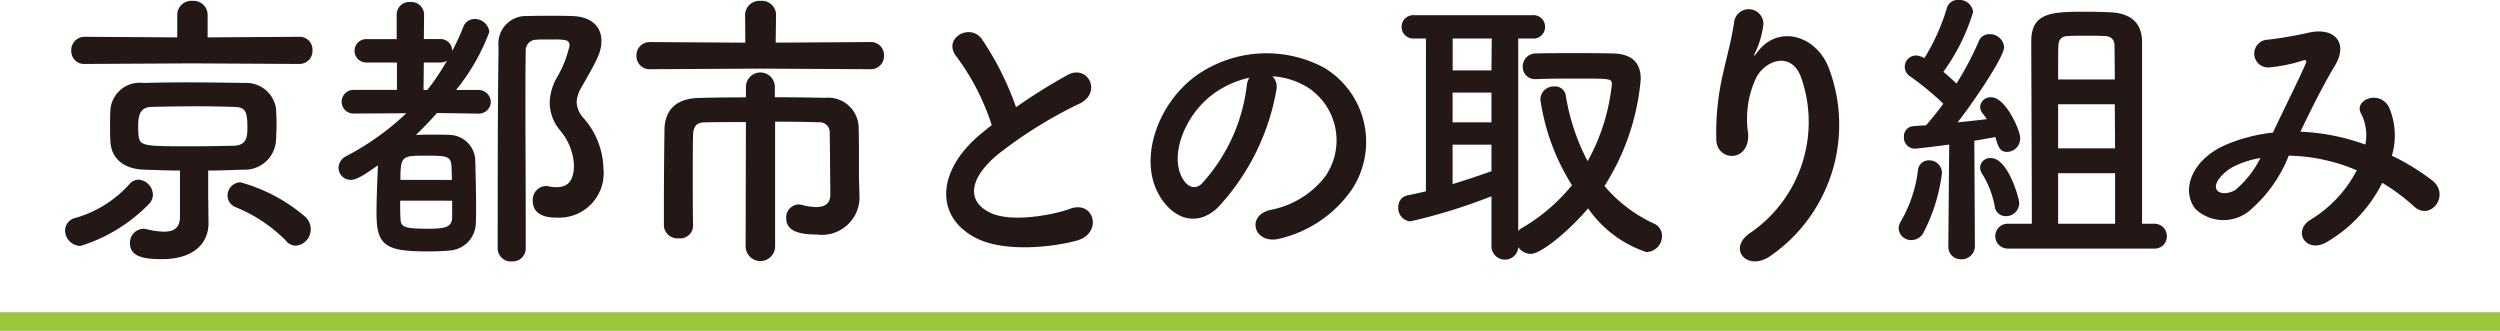
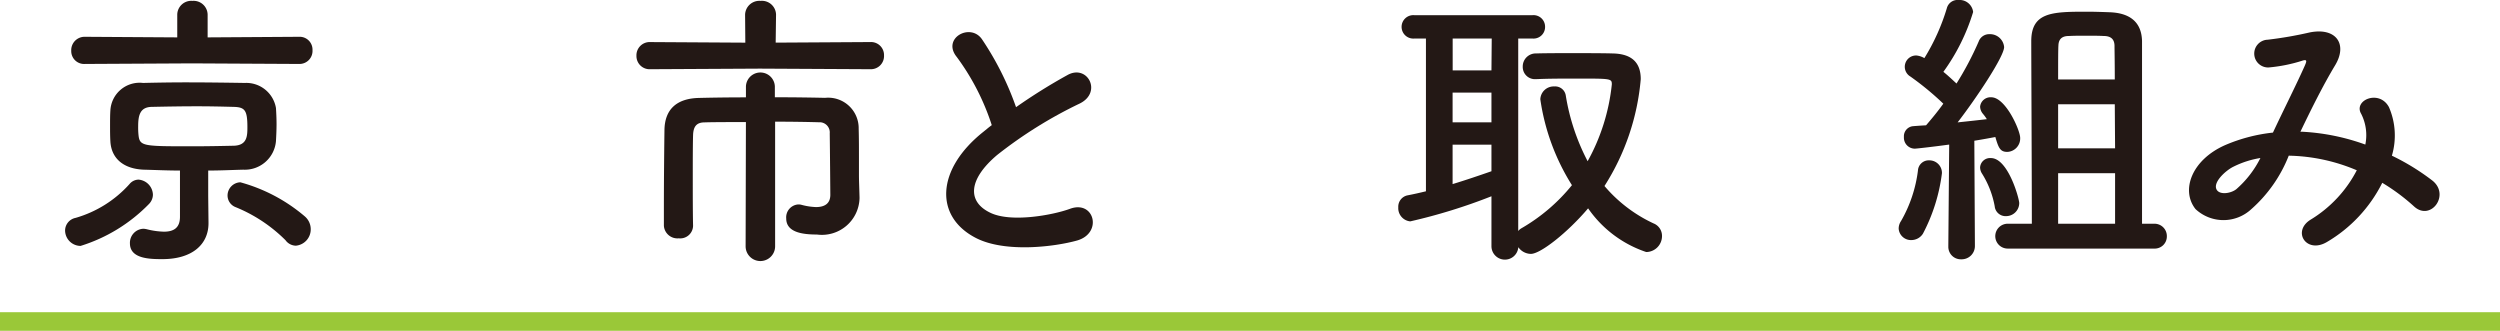
<svg xmlns="http://www.w3.org/2000/svg" viewBox="0 0 134.399 17.785">
  <defs>
    <style>.cls-1{fill:#231815;}.cls-2{fill:none;stroke:#9ac838;stroke-miterlimit:10;}</style>
  </defs>
  <g id="レイヤー_2" data-name="レイヤー 2">
    <g id="デザイン">
      <path class="cls-1" d="M4.332,13.22a.838.838,0,0,1-.833-.832.7.7,0,0,1,.566-.675,6.191,6.191,0,0,0,2.9-1.821.647.647,0,0,1,.471-.236.838.838,0,0,1,.785.817.731.731,0,0,1-.205.486A8.752,8.752,0,0,1,4.332,13.22Zm5.982-9.813-5.747.031a.691.691,0,0,1-.737-.706.719.719,0,0,1,.737-.754l4.962.032V.785a.754.754,0,0,1,.816-.738.755.755,0,0,1,.817.738V2.01l4.914-.032A.691.691,0,0,1,16.8,2.7a.7.7,0,0,1-.723.738Zm.895,8.557V12c0,1.13-.864,1.931-2.481,1.931-.675,0-1.743-.016-1.743-.848a.755.755,0,0,1,.722-.785.969.969,0,0,1,.205.031,4.162,4.162,0,0,0,.9.126c.565,0,.863-.236.863-.8V9.169c-.659,0-1.3-.031-1.947-.047C6.577,9.075,5.98,8.463,5.934,7.6c-.017-.283-.017-.565-.017-.848s0-.565.017-.816A1.575,1.575,0,0,1,7.692,4.459c.659-.016,1.46-.031,2.308-.031,1.036,0,2.151.015,3.156.031a1.62,1.62,0,0,1,1.68,1.35c.015.252.031.55.031.864s-.016.628-.031.91a1.681,1.681,0,0,1-1.758,1.539c-.629.016-1.257.047-1.885.047v1.366ZM13.3,6.846c0-.911-.125-1.084-.738-1.1-.581-.016-1.256-.032-1.962-.032-.849,0-1.712.016-2.45.032-.612.015-.722.439-.722,1.036a4.175,4.175,0,0,0,.016.455c.062.628.22.628,2.889.628.769,0,1.539-.015,2.261-.031C13.282,7.8,13.3,7.316,13.3,6.846Zm2.057,6.076a8.12,8.12,0,0,0-2.7-1.79.671.671,0,0,1-.424-.612A.714.714,0,0,1,12.92,9.8a8.99,8.99,0,0,1,3.471,1.837.91.91,0,0,1,.314.676.88.88,0,0,1-.8.895A.706.706,0,0,1,15.354,12.922Z" />
-       <path class="cls-1" d="M25.642,6.107l-2.151-.031q-.541.612-1.13,1.178c.329-.016.675-.016.989-.016.33,0,.628,0,.863.016a1.418,1.418,0,0,1,1.335,1.3c.016.628.047,1.68.047,2.544,0,.345,0,.659-.015.91a1.506,1.506,0,0,1-1.43,1.461c-.282.031-.706.047-1.13.047-2.261,0-2.779-.283-2.779-2.041,0-.832.047-1.885.078-2.591-.879.628-1.193.785-1.475.785a.65.65,0,0,1-.644-.66.713.713,0,0,1,.408-.612,14.227,14.227,0,0,0,3.234-2.308l-2.794.015a.637.637,0,1,1,0-1.271H21.34V3.36h-1.6a.63.63,0,1,1,0-1.256h1.585V.785A.675.675,0,0,1,22.062.11.684.684,0,0,1,22.8.785L22.785,2.1h.863a.622.622,0,0,1,.66.644,12.531,12.531,0,0,0,.6-1.3.637.637,0,0,1,.6-.423.789.789,0,0,1,.8.69,11,11,0,0,1-1.79,3.125h1.13a.673.673,0,0,1,.738.643.647.647,0,0,1-.722.628Zm-4.129,4.68c0,.36,0,.691.015.91.016.487.094.6,1.492.6.974,0,1.272-.11,1.288-.612v-.895Zm2.779-1.115c0-.267-.016-.5-.016-.675-.031-.6-.2-.628-1.366-.628-1.3,0-1.382,0-1.382,1.3ZM22.973,4.836a11.907,11.907,0,0,0,1.052-1.57.668.668,0,0,1-.377.094h-.863l-.016,1.476Zm5.668,5.951A.74.74,0,0,1,29.332,10a.524.524,0,0,1,.157.016,2.17,2.17,0,0,0,.44.047c.753,0,.926-.565.926-1.193A3.1,3.1,0,0,0,30.1,7a2.359,2.359,0,0,1-.549-1.46,2.9,2.9,0,0,1,.345-1.3,5.893,5.893,0,0,0,.723-1.79c0-.329-.22-.329-1.084-.329-.251,0-.5,0-.722.015a.571.571,0,0,0-.55.613c-.016.941-.016,1.9-.016,2.873,0,2.088.016,4.255.016,6.453v1.288a.7.7,0,0,1-.738.69.705.705,0,0,1-.769-.69c0-6.674.016-8.778.047-10.834A1.483,1.483,0,0,1,28.358.863c.425-.015.88-.015,1.367-.015.345,0,.69,0,1.036.015,1.052.032,1.57.581,1.57,1.319,0,.6-.173.943-1.1,2.56A1.64,1.64,0,0,0,31,5.5a1.341,1.341,0,0,0,.36.833A4.255,4.255,0,0,1,32.441,9.06,2.389,2.389,0,0,1,29.976,11.7C29.63,11.7,28.641,11.7,28.641,10.787Z" />
      <path class="cls-1" d="M40.856,3.689l-5.888.032A.708.708,0,0,1,34.215,3a.712.712,0,0,1,.753-.738l5.1.031L40.056.785a.768.768,0,0,1,.832-.738.76.76,0,0,1,.832.738L41.7,2.292l5.087-.031a.7.7,0,0,1,.738.722.708.708,0,0,1-.738.738ZM40.1,6.563c-.894,0-1.727,0-2.213.016-.424,0-.613.2-.628.691-.016.581-.016,1.428-.016,2.308s0,1.8.016,2.559v.015a.691.691,0,0,1-.769.66.729.729,0,0,1-.8-.675V11.2c0-1.4.015-3.015.031-4.208.016-1.131.675-1.7,1.853-1.727.6-.016,1.523-.031,2.527-.031V4.647a.778.778,0,0,1,1.555,0v.582c1.036,0,2.026.015,2.7.031a1.639,1.639,0,0,1,1.806,1.664c.015.5.015,1.052.015,1.507V9.436c0,.267.016.6.031,1.178v.047a2.023,2.023,0,0,1-2.292,1.947c-.8,0-1.649-.126-1.649-.864a.694.694,0,0,1,.644-.753.617.617,0,0,1,.157.015,3.406,3.406,0,0,0,.8.126c.424,0,.77-.157.77-.659,0,0-.017-2.277-.032-3.3a.547.547,0,0,0-.581-.6c-.534-.016-1.413-.032-2.355-.032v6.7a.793.793,0,0,1-1.586,0Z" />
      <path class="cls-1" d="M51.435,3.062c-.816-1,.723-1.853,1.351-.958a15.974,15.974,0,0,1,1.836,3.658,30.011,30.011,0,0,1,2.764-1.727c1.068-.6,1.884.911.675,1.523A23.6,23.6,0,0,0,53.6,8.337c-1.555,1.319-1.6,2.5-.377,3.093,1.1.55,3.344.142,4.287-.2,1.318-.5,1.79,1.3.392,1.7-1.24.346-3.863.66-5.417-.126-2.261-1.146-2.167-3.69.377-5.715.157-.125.3-.251.455-.361A12.73,12.73,0,0,0,51.435,3.062Z" />
-       <path class="cls-1" d="M68.621,4.82a12.367,12.367,0,0,1-3.172,6.359c-1.209,1.115-2.528.5-3.219-.848C61.241,8.384,62.293,5.464,64.4,4a6.56,6.56,0,0,1,6.783-.36,4.647,4.647,0,0,1,1.461,6.594,6.572,6.572,0,0,1-3.831,2.591c-1.382.361-1.869-1.225-.519-1.539A4.868,4.868,0,0,0,71.212,9.53a3.389,3.389,0,0,0-.864-4.8A4.066,4.066,0,0,0,68.4,4.1.784.784,0,0,1,68.621,4.82Zm-3.486.3c-1.46,1.131-2.245,3.219-1.586,4.428.236.455.644.691,1.037.346a9.439,9.439,0,0,0,2.433-5.229,1.112,1.112,0,0,1,.142-.487A5.207,5.207,0,0,0,65.135,5.118Z" />
      <path class="cls-1" d="M80.18,10.551a30.036,30.036,0,0,1-4.366,1.35.714.714,0,0,1-.643-.754.623.623,0,0,1,.487-.643c.329-.063.674-.141,1-.22V2.072h-.629a.63.63,0,1,1,0-1.256h6.359a.622.622,0,0,1,.675.628.622.622,0,0,1-.675.628h-.769V12.419a.639.639,0,0,1,.188-.156,9.77,9.77,0,0,0,2.7-2.308,11.808,11.808,0,0,1-1.7-4.617.72.72,0,0,1,.754-.691.577.577,0,0,1,.612.471,11.535,11.535,0,0,0,1.178,3.549,10.809,10.809,0,0,0,1.3-4.129c0-.314-.047-.314-1.853-.314-.738,0-1.539,0-2.213.031h-.032a.655.655,0,0,1-.691-.675.7.7,0,0,1,.723-.707c.565-.016,1.209-.016,1.837-.016.863,0,1.695,0,2.261.016,1.02.016,1.523.471,1.523,1.382A12.688,12.688,0,0,1,86.256,10a7.745,7.745,0,0,0,2.637,2.01.718.718,0,0,1,.456.676.857.857,0,0,1-.848.863A6.182,6.182,0,0,1,85.376,11.2c-1.1,1.3-2.559,2.449-3.077,2.449a.838.838,0,0,1-.675-.361.723.723,0,0,1-1.444-.047Zm.015-8.479h-2.1V3.784H80.18ZM80.18,4.977H78.091v1.6H80.18Zm0,2.8H78.091v2.12c.722-.22,1.413-.456,2.089-.691Z" />
-       <path class="cls-1" d="M94.123,12.5a7.231,7.231,0,0,0,2.732-8.259c-.518-1.57-2.01-.989-2.465-.015a5.189,5.189,0,0,0-.408,2.967c.078,1.523-1.617,1.507-1.712.377a13.993,13.993,0,0,1,.361-3.627c.173-.8.471-1.837.6-2.795a.791.791,0,0,1,1.57.141,4.731,4.731,0,0,1-.408,1.461c-.2.423-.047.219.11.015,1.146-1.476,3.187-.832,3.831.942a8.575,8.575,0,0,1-3.109,10.018C93.95,14.665,92.8,13.362,94.123,12.5Z" />
      <path class="cls-1" d="M102.762,12.906a.662.662,0,0,1-.69-.612.722.722,0,0,1,.125-.408,7.217,7.217,0,0,0,.911-2.717.581.581,0,0,1,.6-.549.676.676,0,0,1,.69.691,9.478,9.478,0,0,1-1.021,3.25A.739.739,0,0,1,102.762,12.906Zm1.979.314.047-5.448c-.8.11-1.759.22-1.853.22a.59.59,0,0,1-.581-.628.543.543,0,0,1,.5-.581c.189-.016.425-.032.691-.047.283-.33.613-.723.927-1.162A15.489,15.489,0,0,0,102.7,4.113a.607.607,0,0,1,.329-1.13,1.043,1.043,0,0,1,.424.142A11.236,11.236,0,0,0,104.662.439.594.594,0,0,1,105.29,0a.734.734,0,0,1,.785.644,10.815,10.815,0,0,1-1.6,3.218c.251.2.5.44.706.628a16.9,16.9,0,0,0,1.193-2.261.6.6,0,0,1,.582-.392.761.761,0,0,1,.785.691c0,.518-1.539,2.81-2.5,4.051.6-.063,1.178-.126,1.57-.173a2.5,2.5,0,0,0-.22-.3.625.625,0,0,1-.141-.376.562.562,0,0,1,.6-.5c.769,0,1.554,1.773,1.554,2.182a.723.723,0,0,1-.69.754c-.377,0-.472-.2-.645-.8-.25.047-.659.125-1.13.2l.031,5.652a.712.712,0,0,1-.737.722.67.67,0,0,1-.691-.706Zm3.093-1.6a.588.588,0,0,1-.6-.534,4.99,4.99,0,0,0-.675-1.743.632.632,0,0,1-.11-.345.537.537,0,0,1,.581-.5c.926,0,1.523,2.183,1.523,2.418A.706.706,0,0,1,107.834,11.619Zm.125,1.743a.668.668,0,1,1,0-1.335h1.272c0-2.355-.031-8.84-.031-9.813,0-1.555,1.115-1.586,2.967-1.586.44,0,.895.016,1.288.031,1.036.048,1.68.518,1.7,1.555v9.813h.643a.663.663,0,0,1,.691.675.651.651,0,0,1-.691.66Zm5.731-9.091c0-.927-.015-1.618-.015-1.837-.016-.362-.236-.5-.581-.5-.267-.015-.6-.015-.927-.015-.345,0-.675,0-.941.015-.346,0-.55.141-.566.5-.016.251-.016.941-.016,1.837Zm0,1.334h-3.046V7.976h3.062Zm.016,3.706h-3.062v2.716h3.062Z" />
      <path class="cls-1" d="M123.751,7.081a11.737,11.737,0,0,1,3.408.691,2.535,2.535,0,0,0-.221-1.649c-.439-.738.974-1.334,1.492-.361a3.828,3.828,0,0,1,.157,2.607A12.366,12.366,0,0,1,130.754,9.7c.989.77-.078,2.214-.973,1.4a10.714,10.714,0,0,0-1.712-1.272,7.67,7.67,0,0,1-2.983,3.187c-1.1.644-1.884-.581-.864-1.209A6.712,6.712,0,0,0,126.7,9.154a9.786,9.786,0,0,0-3.658-.785,7.478,7.478,0,0,1-2.01,2.873,2.2,2.2,0,0,1-3,0c-.8-1.005-.22-2.638,1.586-3.439a8.916,8.916,0,0,1,2.575-.675c.55-1.177,1.272-2.606,1.711-3.595.094-.22.142-.346-.094-.283a8.273,8.273,0,0,1-1.853.377.746.746,0,0,1-.047-1.492,20.758,20.758,0,0,0,2.261-.392c1.429-.283,2.057.643,1.35,1.79-.659,1.1-1.287,2.37-1.852,3.548Zm-3.69,1.884c-.408.2-1.146.864-.879,1.256.189.267.754.173,1.037-.047a5.455,5.455,0,0,0,1.3-1.68A5.03,5.03,0,0,0,120.061,8.965Z" />
      <line class="cls-2" y1="17.285" x2="134.399" y2="17.285" />
    </g>
  </g>
</svg>